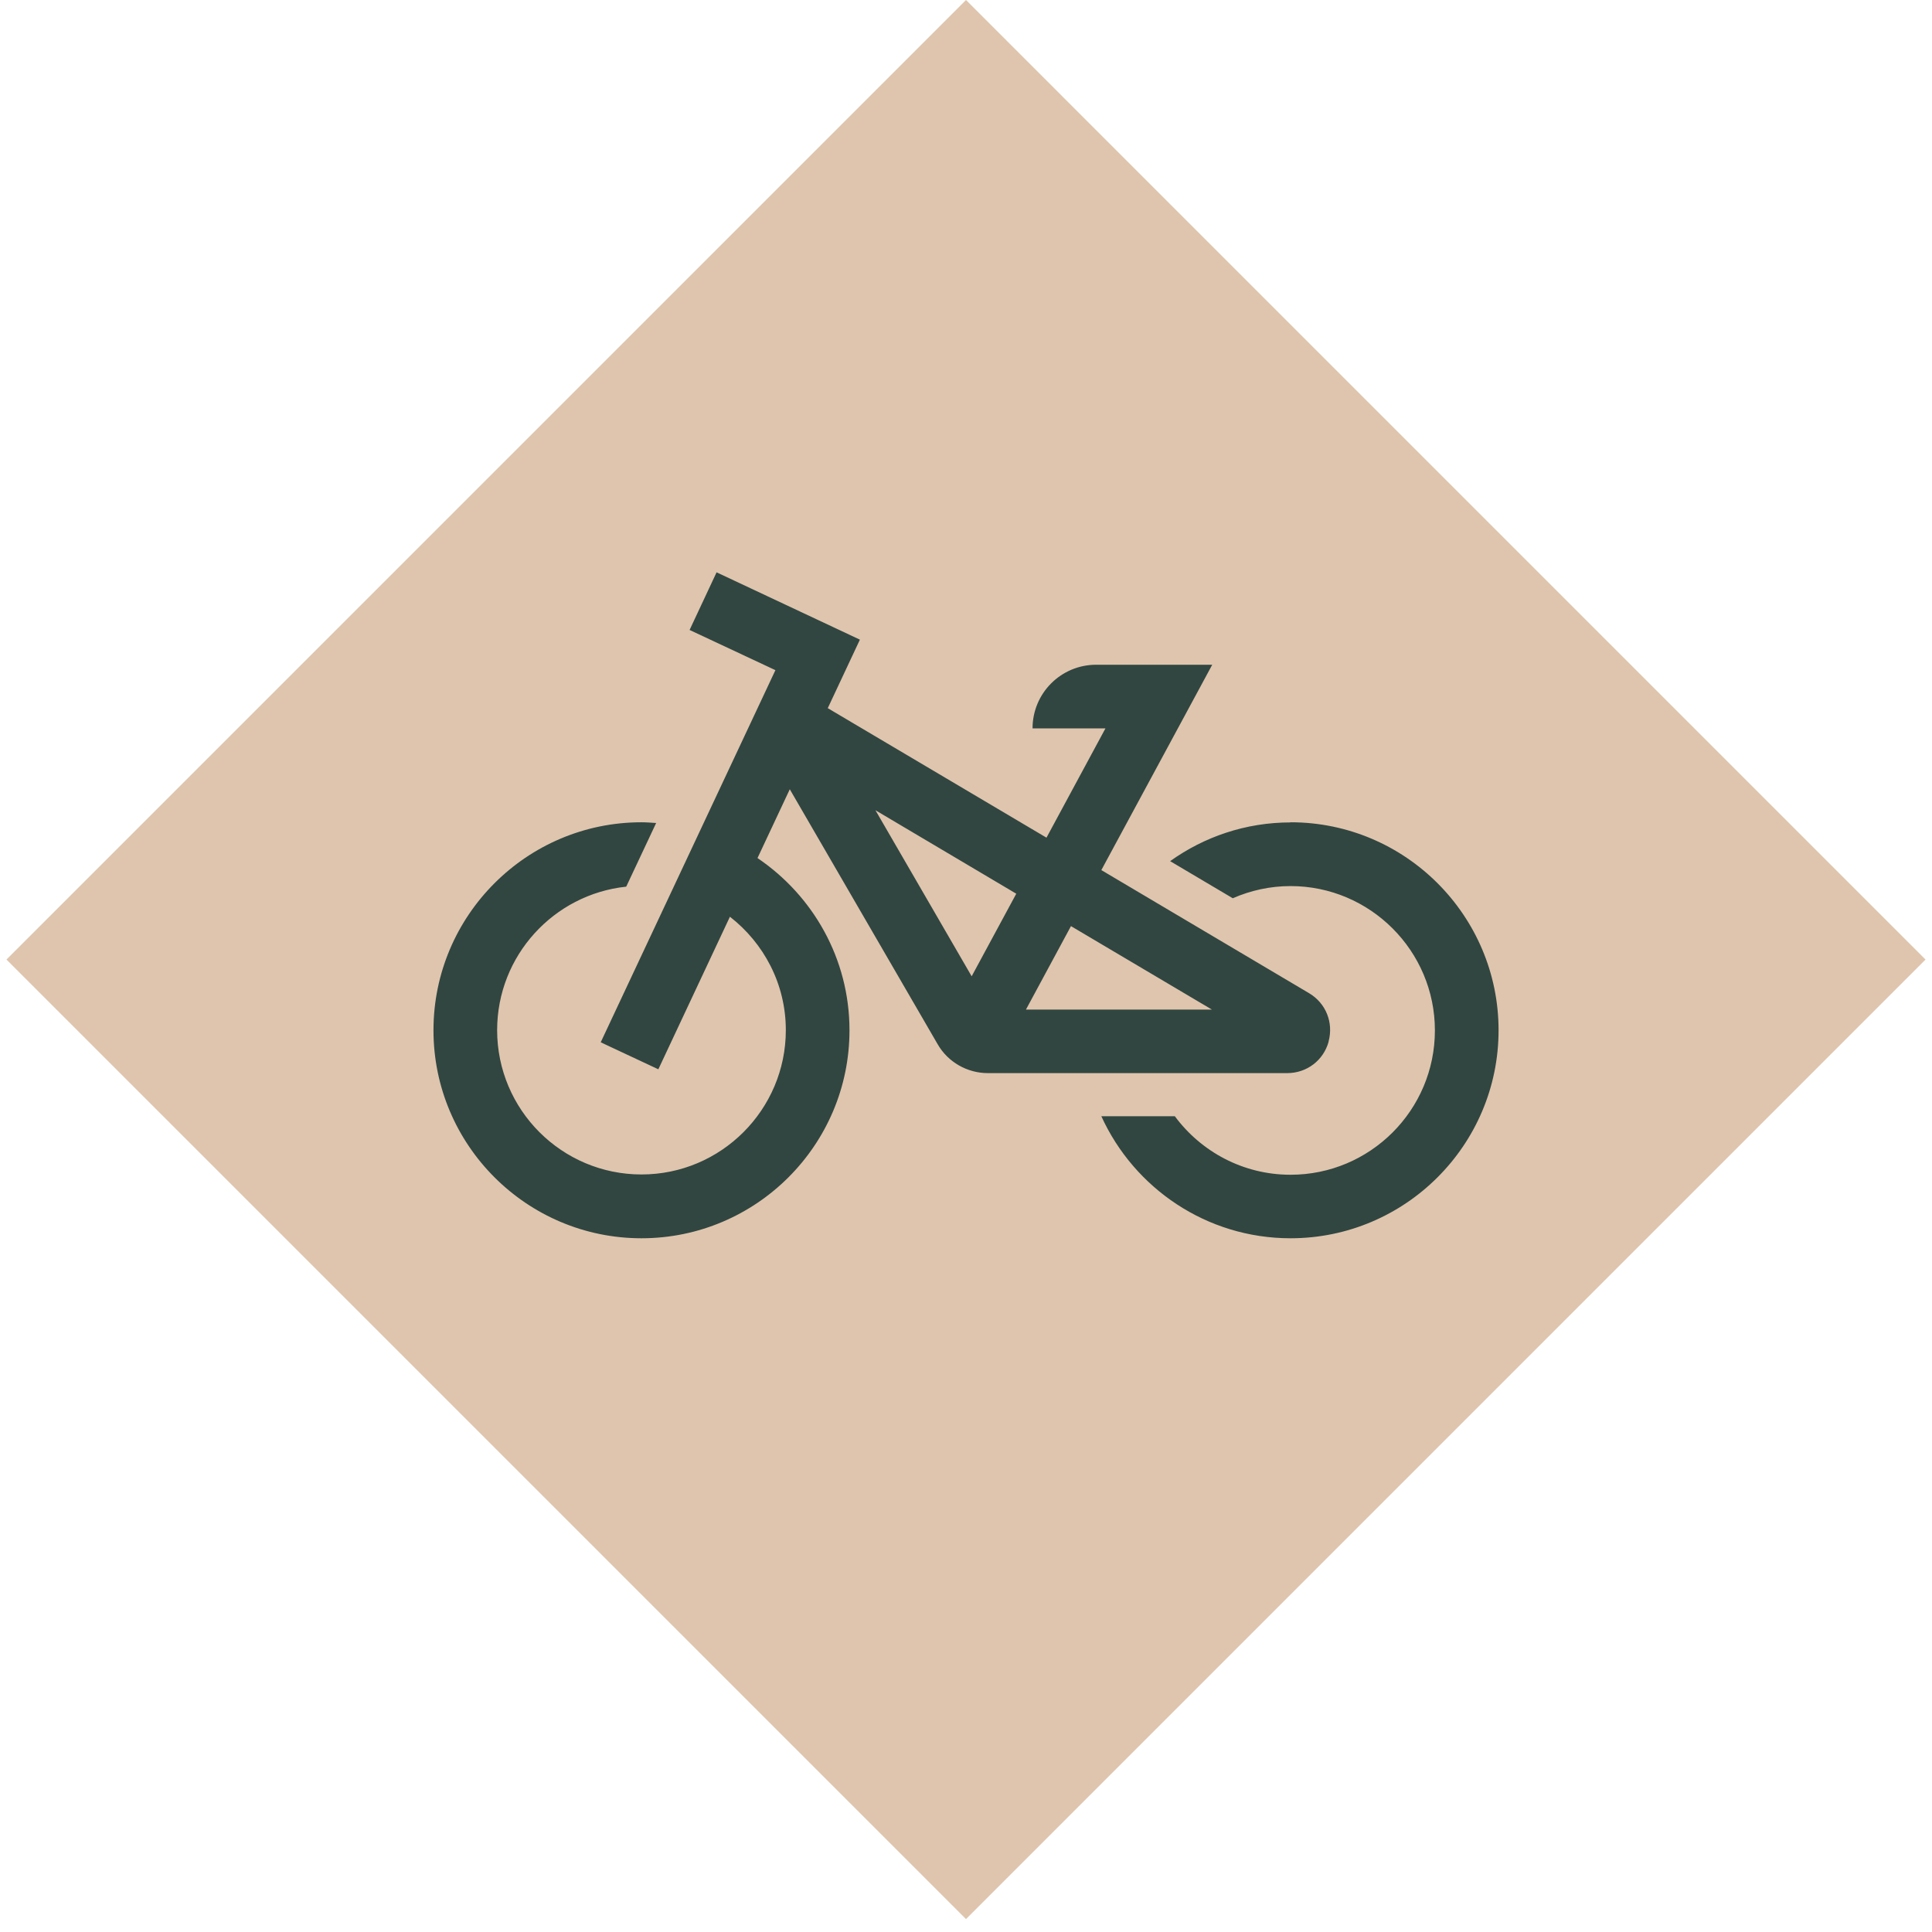
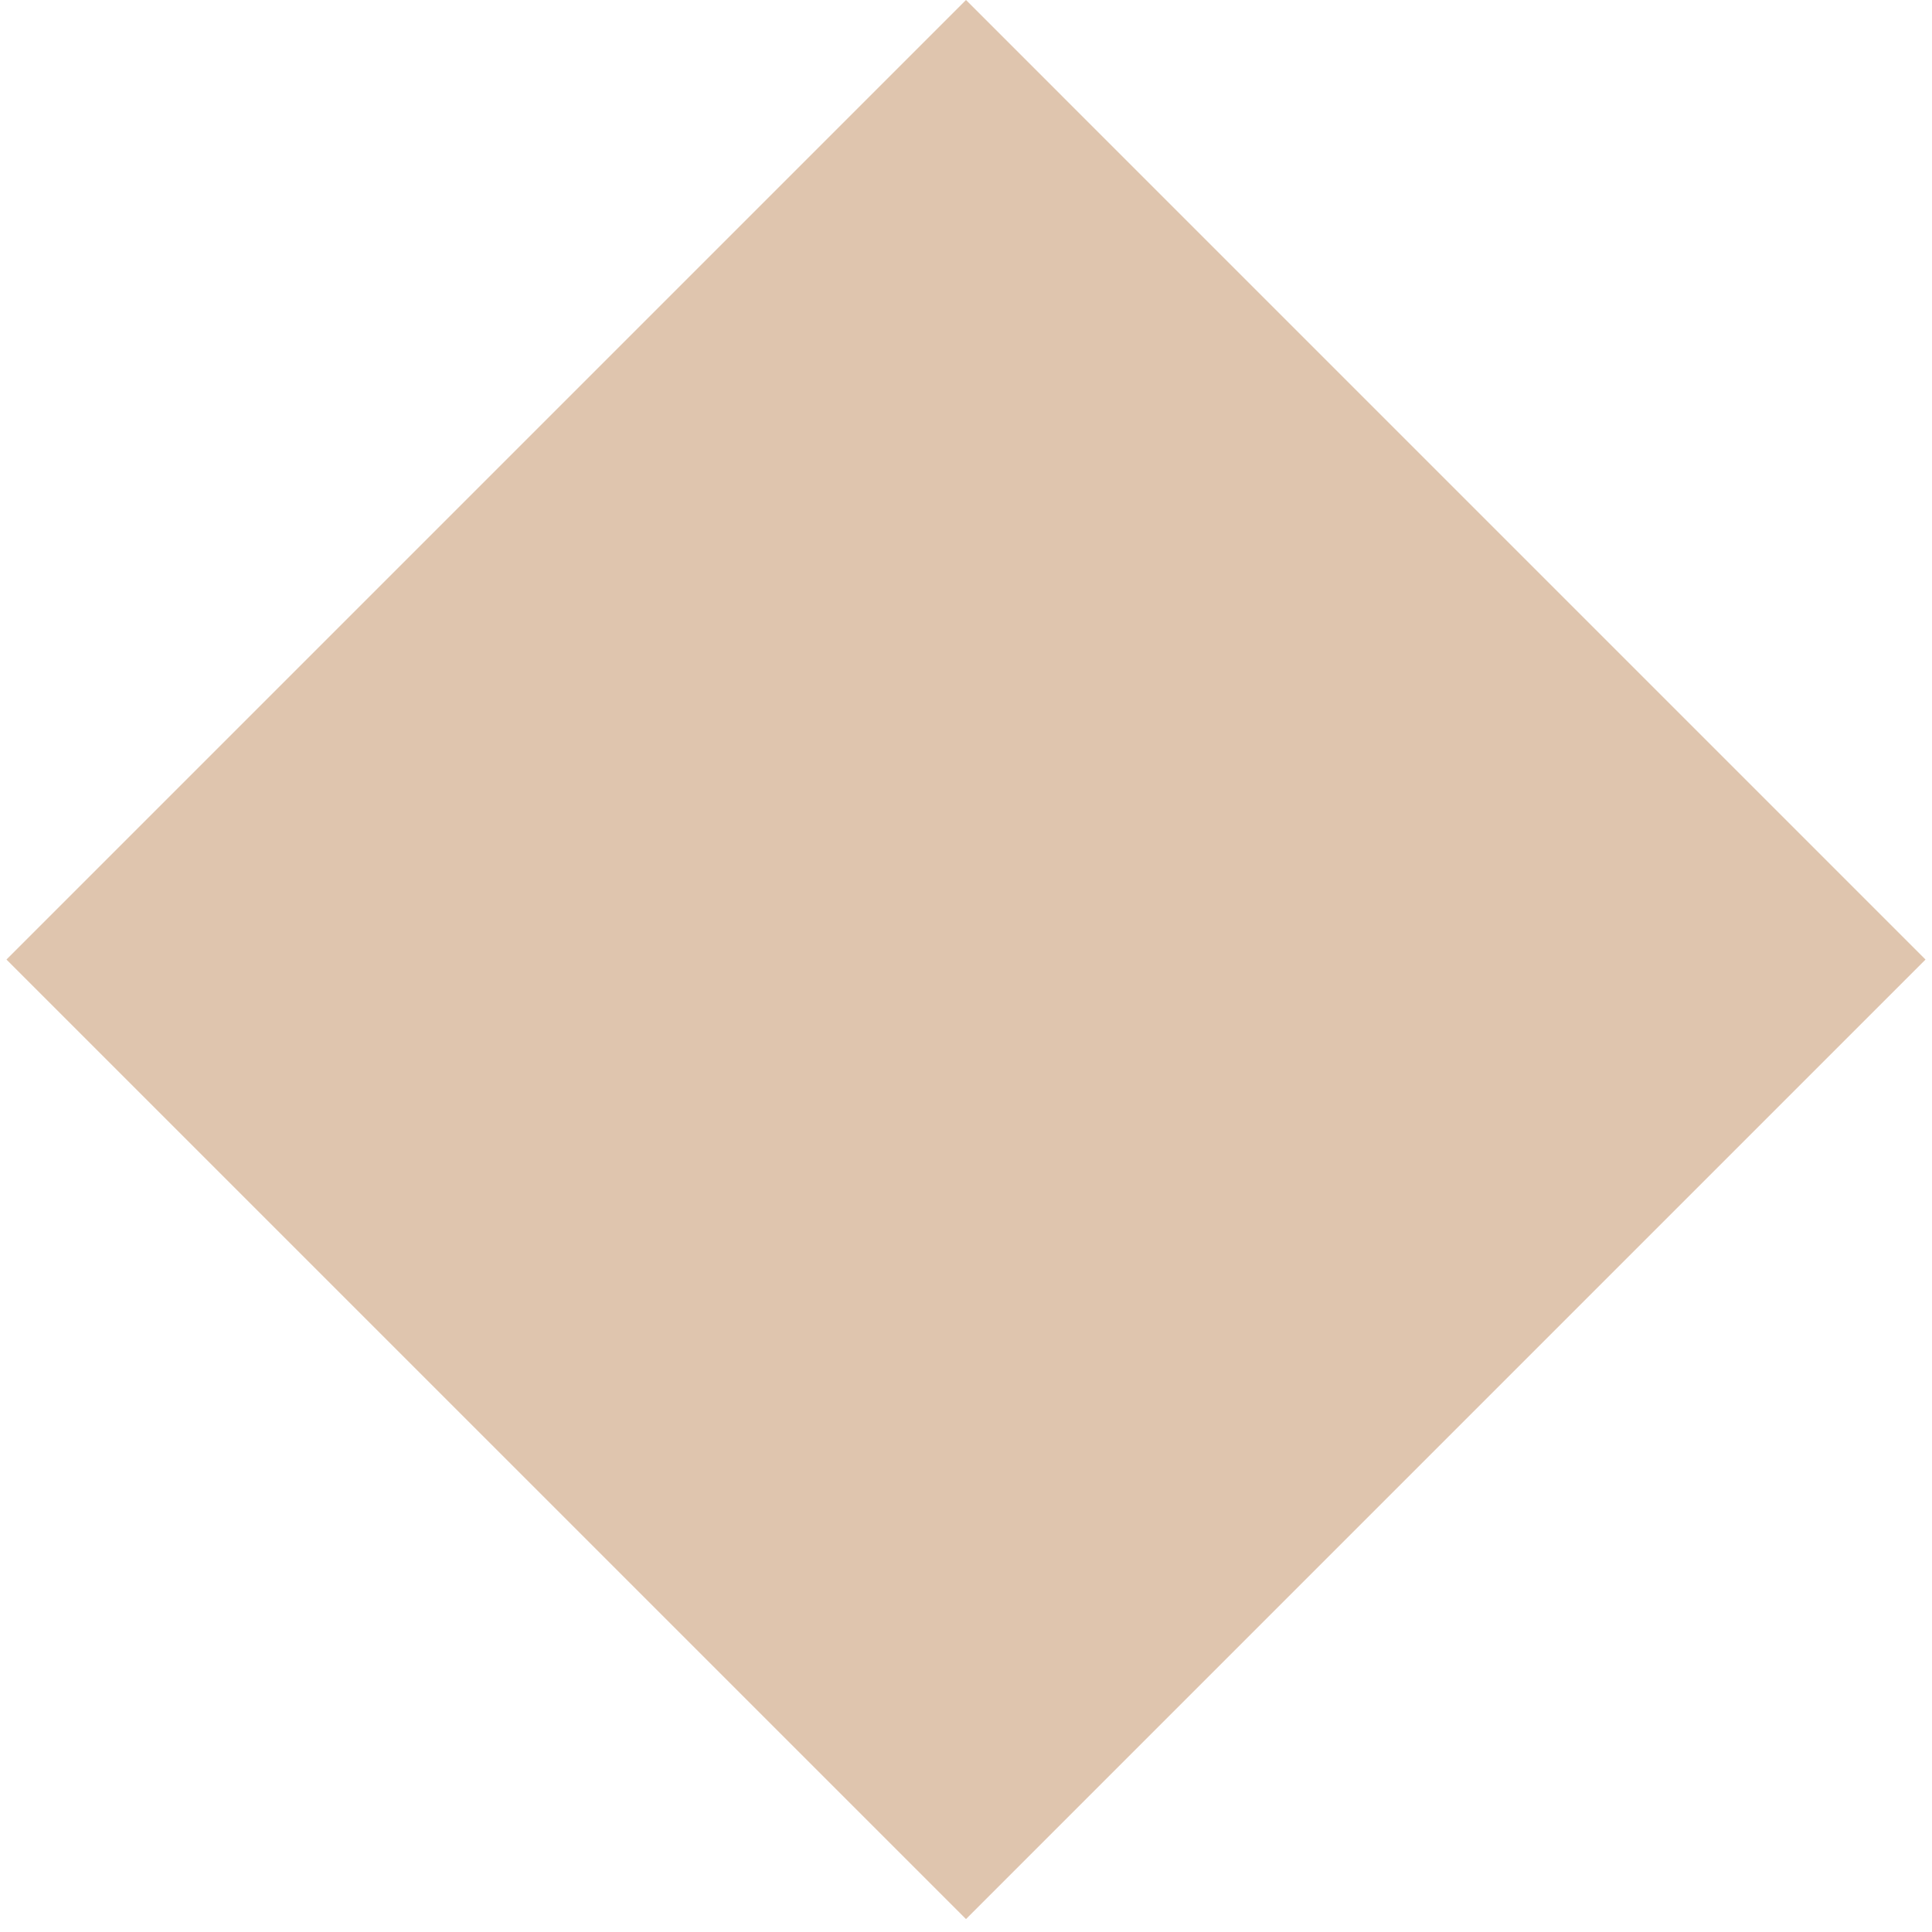
<svg xmlns="http://www.w3.org/2000/svg" width="120" height="120" viewBox="0 0 120 120" fill="none">
-   <path d="M60 7.14531e-05L0.401 59.599L60 119.197L119.598 59.599L60 7.14531e-05Z" fill="#DFC5AE" />
-   <path d="M80.159 51.082C77.371 51.082 74.793 51.975 72.679 53.487L76.57 55.792C77.672 55.309 78.884 55.036 80.159 55.036C85.097 55.036 89.124 59.054 89.124 64.001C89.124 68.948 85.107 72.966 80.159 72.966C77.217 72.966 74.602 71.536 72.971 69.331H68.406C70.438 73.796 74.939 76.911 80.159 76.911C87.284 76.911 93.079 71.117 93.079 63.992C93.079 56.867 87.284 51.073 80.159 51.073V51.082ZM82.519 64.694C82.838 63.518 82.355 62.307 81.307 61.687L68.406 54.043L75.294 41.288H68.087C65.901 41.288 64.133 43.055 64.133 45.242H68.661L64.999 52.029L51.414 43.985L53.41 39.73L44.508 35.548L42.832 39.128L48.162 41.625L37.311 64.739L40.891 66.416L45.337 56.94C47.442 58.58 48.809 61.113 48.809 63.983C48.809 68.921 44.791 72.948 39.844 72.948C34.896 72.948 30.878 68.93 30.878 63.983C30.878 59.364 34.395 55.546 38.896 55.072L40.755 51.118C40.454 51.1 40.153 51.073 39.844 51.073C32.719 51.073 26.924 56.867 26.924 63.992C26.924 71.117 32.719 76.911 39.844 76.911C46.968 76.911 52.763 71.117 52.763 63.992C52.763 59.537 50.485 55.619 47.05 53.296L49.055 49.023L58.239 64.858C58.876 65.969 60.079 66.653 61.355 66.653H79.95C81.171 66.653 82.209 65.86 82.528 64.685L82.519 64.694ZM60.352 60.639L54.376 50.326L63.122 55.51L60.352 60.639ZM63.723 62.708L66.52 57.523L75.276 62.708H63.723Z" fill="#314641" />
+   <path d="M60 7.14531e-05L0.401 59.599L60 119.197L119.598 59.599L60 7.14531e-05" fill="#DFC5AE" />
</svg>